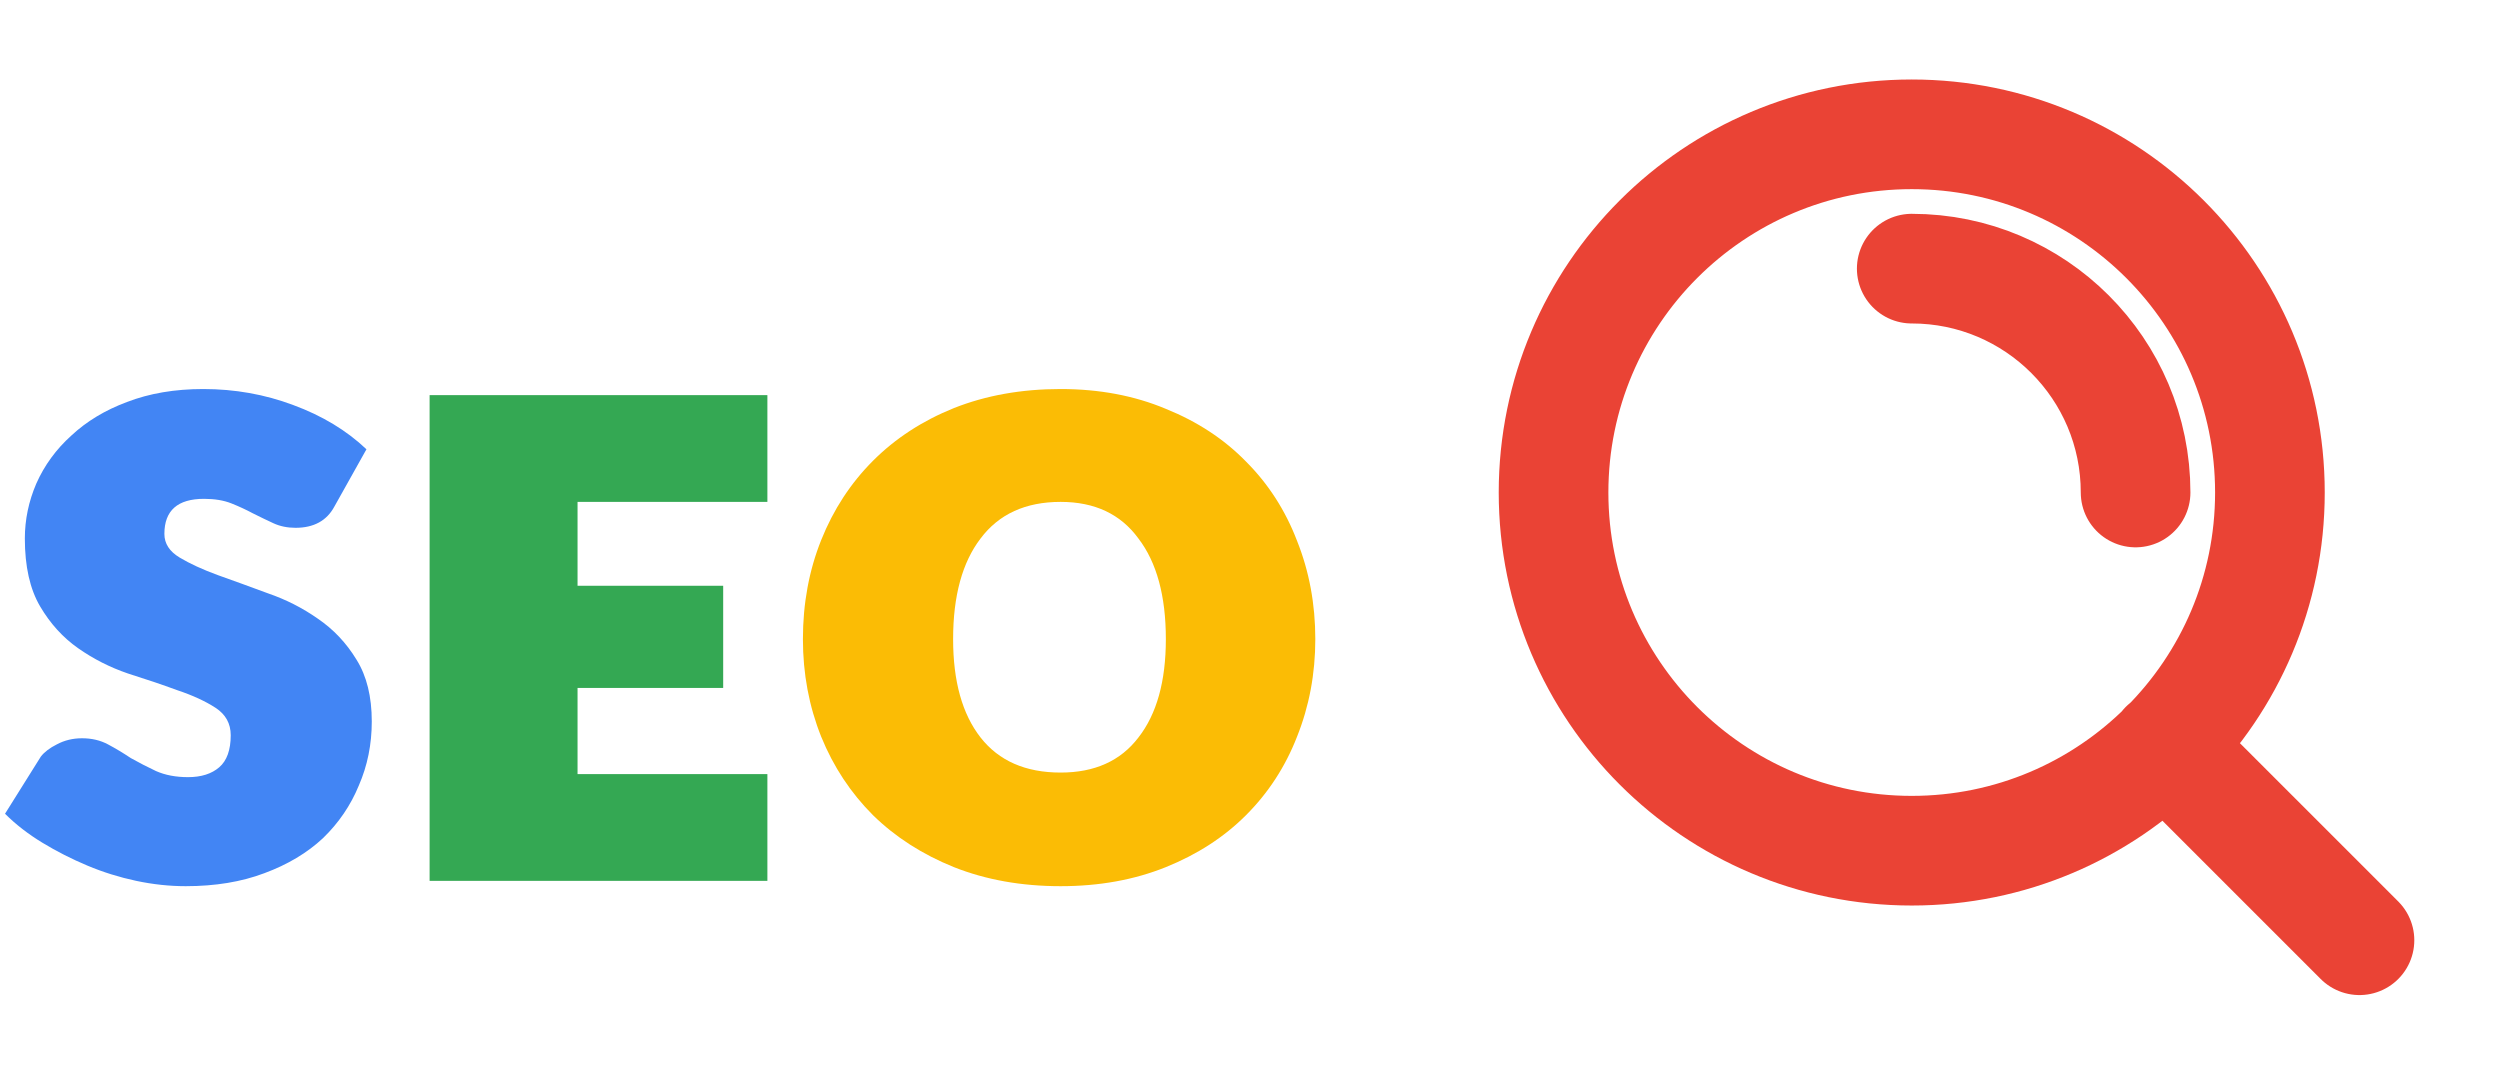
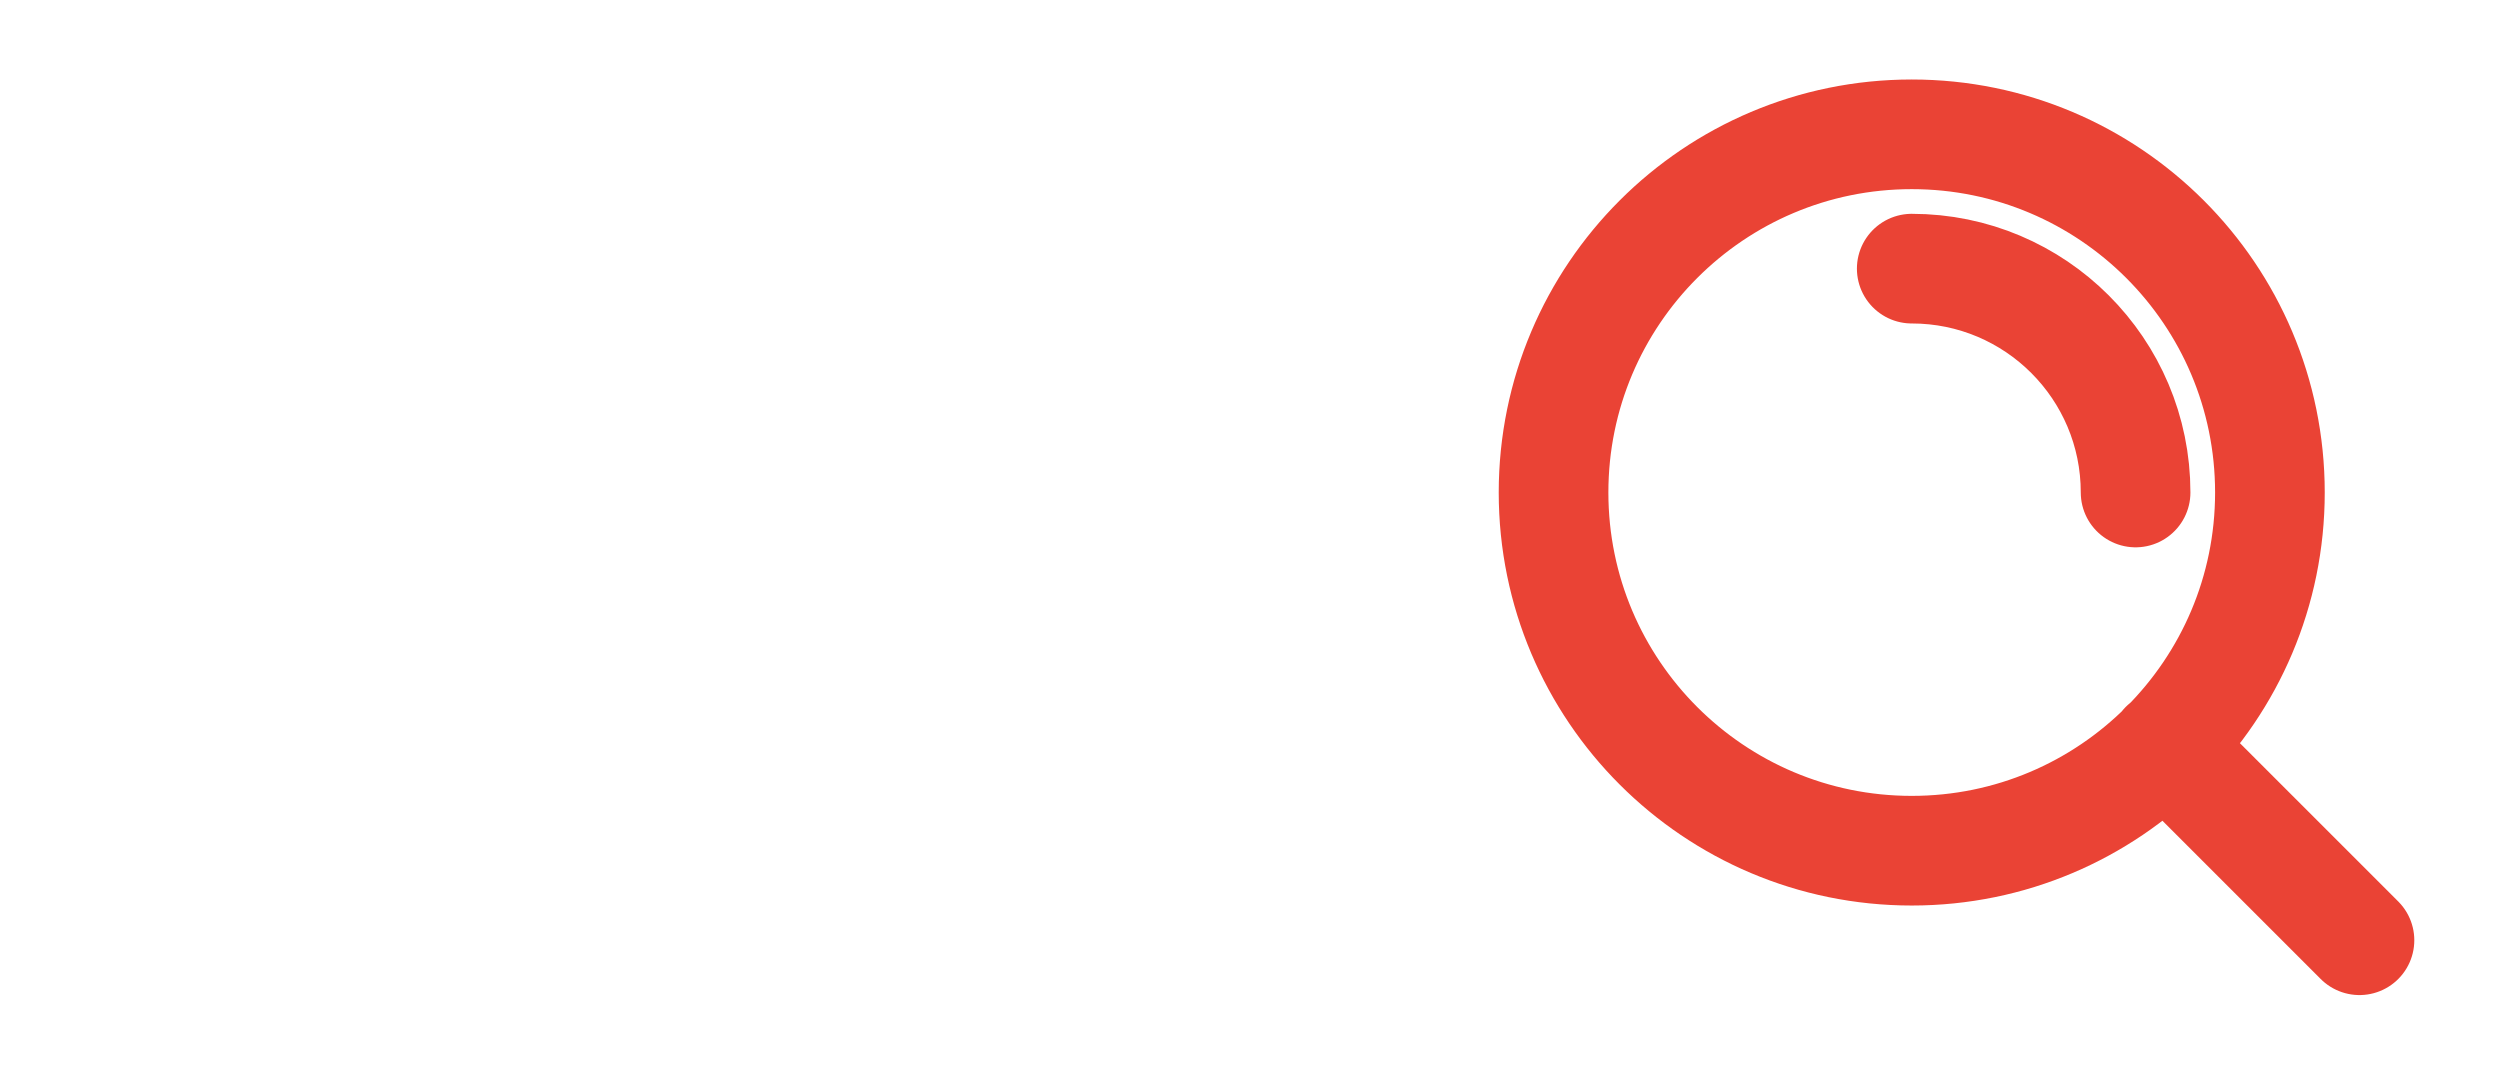
<svg xmlns="http://www.w3.org/2000/svg" width="114" height="49" viewBox="0 0 114 49" fill="none">
-   <path d="M15.25 23.095C14.902 23.744 14.311 24.068 13.476 24.068C13.105 24.068 12.769 23.999 12.468 23.86C12.167 23.721 11.854 23.57 11.529 23.407C11.228 23.245 10.903 23.095 10.556 22.956C10.208 22.817 9.791 22.747 9.304 22.747C8.099 22.747 7.496 23.28 7.496 24.346C7.496 24.787 7.728 25.146 8.191 25.424C8.655 25.702 9.234 25.969 9.93 26.224C10.648 26.479 11.413 26.757 12.225 27.058C13.036 27.337 13.789 27.719 14.485 28.206C15.203 28.693 15.794 29.318 16.258 30.083C16.722 30.825 16.953 31.764 16.953 32.9C16.953 33.943 16.756 34.916 16.362 35.82C15.991 36.724 15.447 37.524 14.728 38.22C14.009 38.892 13.117 39.425 12.051 39.819C11.008 40.213 9.814 40.41 8.469 40.41C7.728 40.41 6.974 40.329 6.209 40.167C5.444 40.004 4.703 39.773 3.984 39.471C3.266 39.17 2.582 38.822 1.933 38.428C1.284 38.034 0.716 37.594 0.229 37.107L1.863 34.499C2.025 34.291 2.269 34.105 2.593 33.943C2.941 33.757 3.324 33.665 3.741 33.665C4.181 33.665 4.575 33.757 4.923 33.943C5.271 34.128 5.618 34.337 5.966 34.569C6.337 34.777 6.719 34.974 7.113 35.16C7.531 35.345 8.017 35.438 8.574 35.438C9.176 35.438 9.652 35.287 9.999 34.986C10.347 34.685 10.521 34.198 10.521 33.526C10.521 32.992 10.289 32.575 9.826 32.274C9.362 31.973 8.782 31.706 8.087 31.474C7.392 31.219 6.638 30.964 5.827 30.709C5.016 30.431 4.262 30.049 3.567 29.562C2.872 29.075 2.292 28.438 1.828 27.649C1.365 26.861 1.133 25.83 1.133 24.555C1.133 23.697 1.307 22.863 1.655 22.052C2.025 21.217 2.559 20.487 3.254 19.861C3.949 19.212 4.795 18.702 5.792 18.331C6.812 17.937 7.971 17.74 9.269 17.74C10.706 17.74 12.074 17.983 13.372 18.47C14.693 18.957 15.806 19.629 16.71 20.487L15.25 23.095Z" fill="#4285F4" />
-   <path d="M26.336 22.886V26.711H32.977V31.37H26.336V35.299H34.993V40.167H19.59V18.018H34.993V22.886H26.336Z" fill="#34A853" />
-   <path d="M59.978 29.145C59.978 30.721 59.7 32.204 59.144 33.595C58.611 34.963 57.834 36.157 56.814 37.176C55.817 38.173 54.6 38.961 53.163 39.541C51.726 40.12 50.127 40.41 48.365 40.41C46.58 40.41 44.958 40.12 43.497 39.541C42.06 38.961 40.832 38.173 39.812 37.176C38.792 36.157 38.004 34.963 37.447 33.595C36.891 32.204 36.613 30.721 36.613 29.145C36.613 27.522 36.891 26.015 37.447 24.625C38.004 23.234 38.792 22.028 39.812 21.008C40.832 19.988 42.06 19.189 43.497 18.609C44.958 18.03 46.58 17.74 48.365 17.74C50.127 17.74 51.726 18.041 53.163 18.644C54.6 19.224 55.817 20.023 56.814 21.043C57.834 22.063 58.611 23.268 59.144 24.659C59.7 26.05 59.978 27.545 59.978 29.145ZM53.163 29.145C53.163 27.174 52.746 25.644 51.912 24.555C51.1 23.442 49.918 22.886 48.365 22.886C46.766 22.886 45.549 23.442 44.714 24.555C43.88 25.644 43.462 27.174 43.462 29.145C43.462 31.069 43.88 32.564 44.714 33.63C45.549 34.696 46.766 35.229 48.365 35.229C49.918 35.229 51.1 34.696 51.912 33.63C52.746 32.564 53.163 31.069 53.163 29.145Z" fill="#FBBC05" />
  <path d="M107.592 42.875L98.71 33.994M87.175 12.25C92.813 12.25 97.383 16.82 97.383 22.458M103.508 22.458C103.508 31.479 96.196 38.792 87.175 38.792C78.154 38.792 70.842 31.479 70.842 22.458C70.842 13.438 78.154 6.125 87.175 6.125C96.196 6.125 103.508 13.438 103.508 22.458Z" stroke="#EA4335" stroke-width="5" stroke-linecap="round" stroke-linejoin="round" />
</svg>